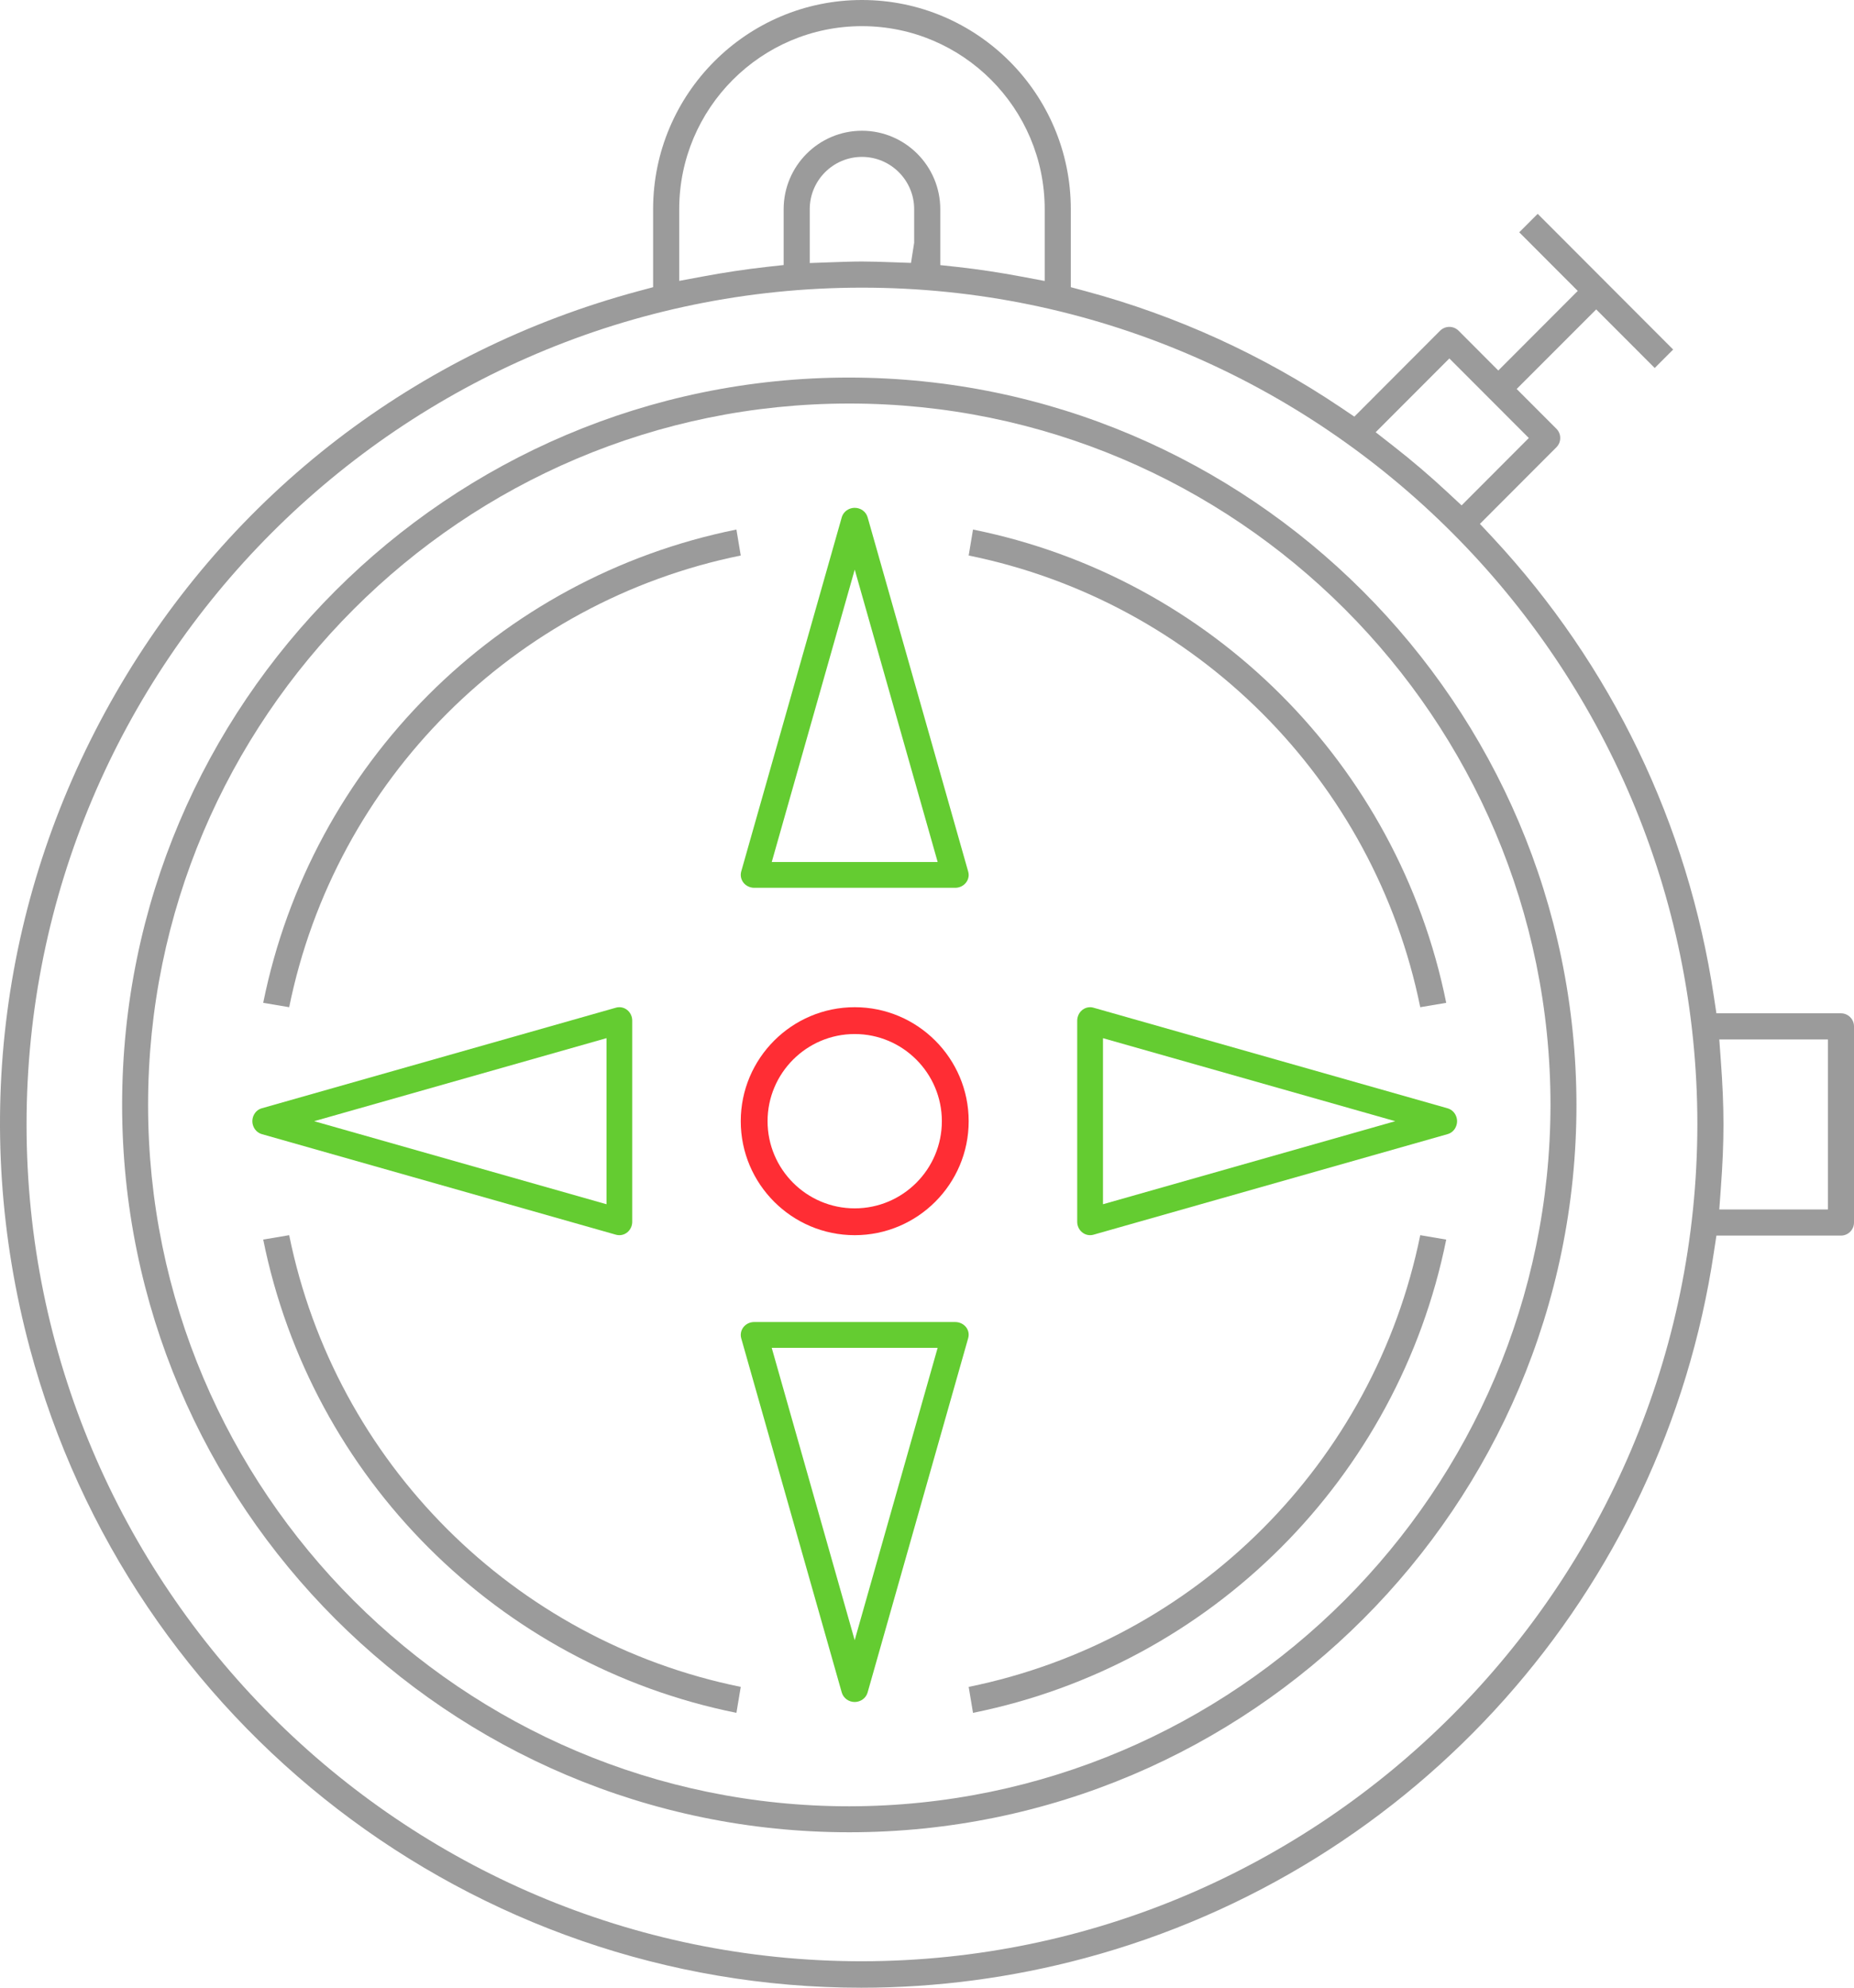
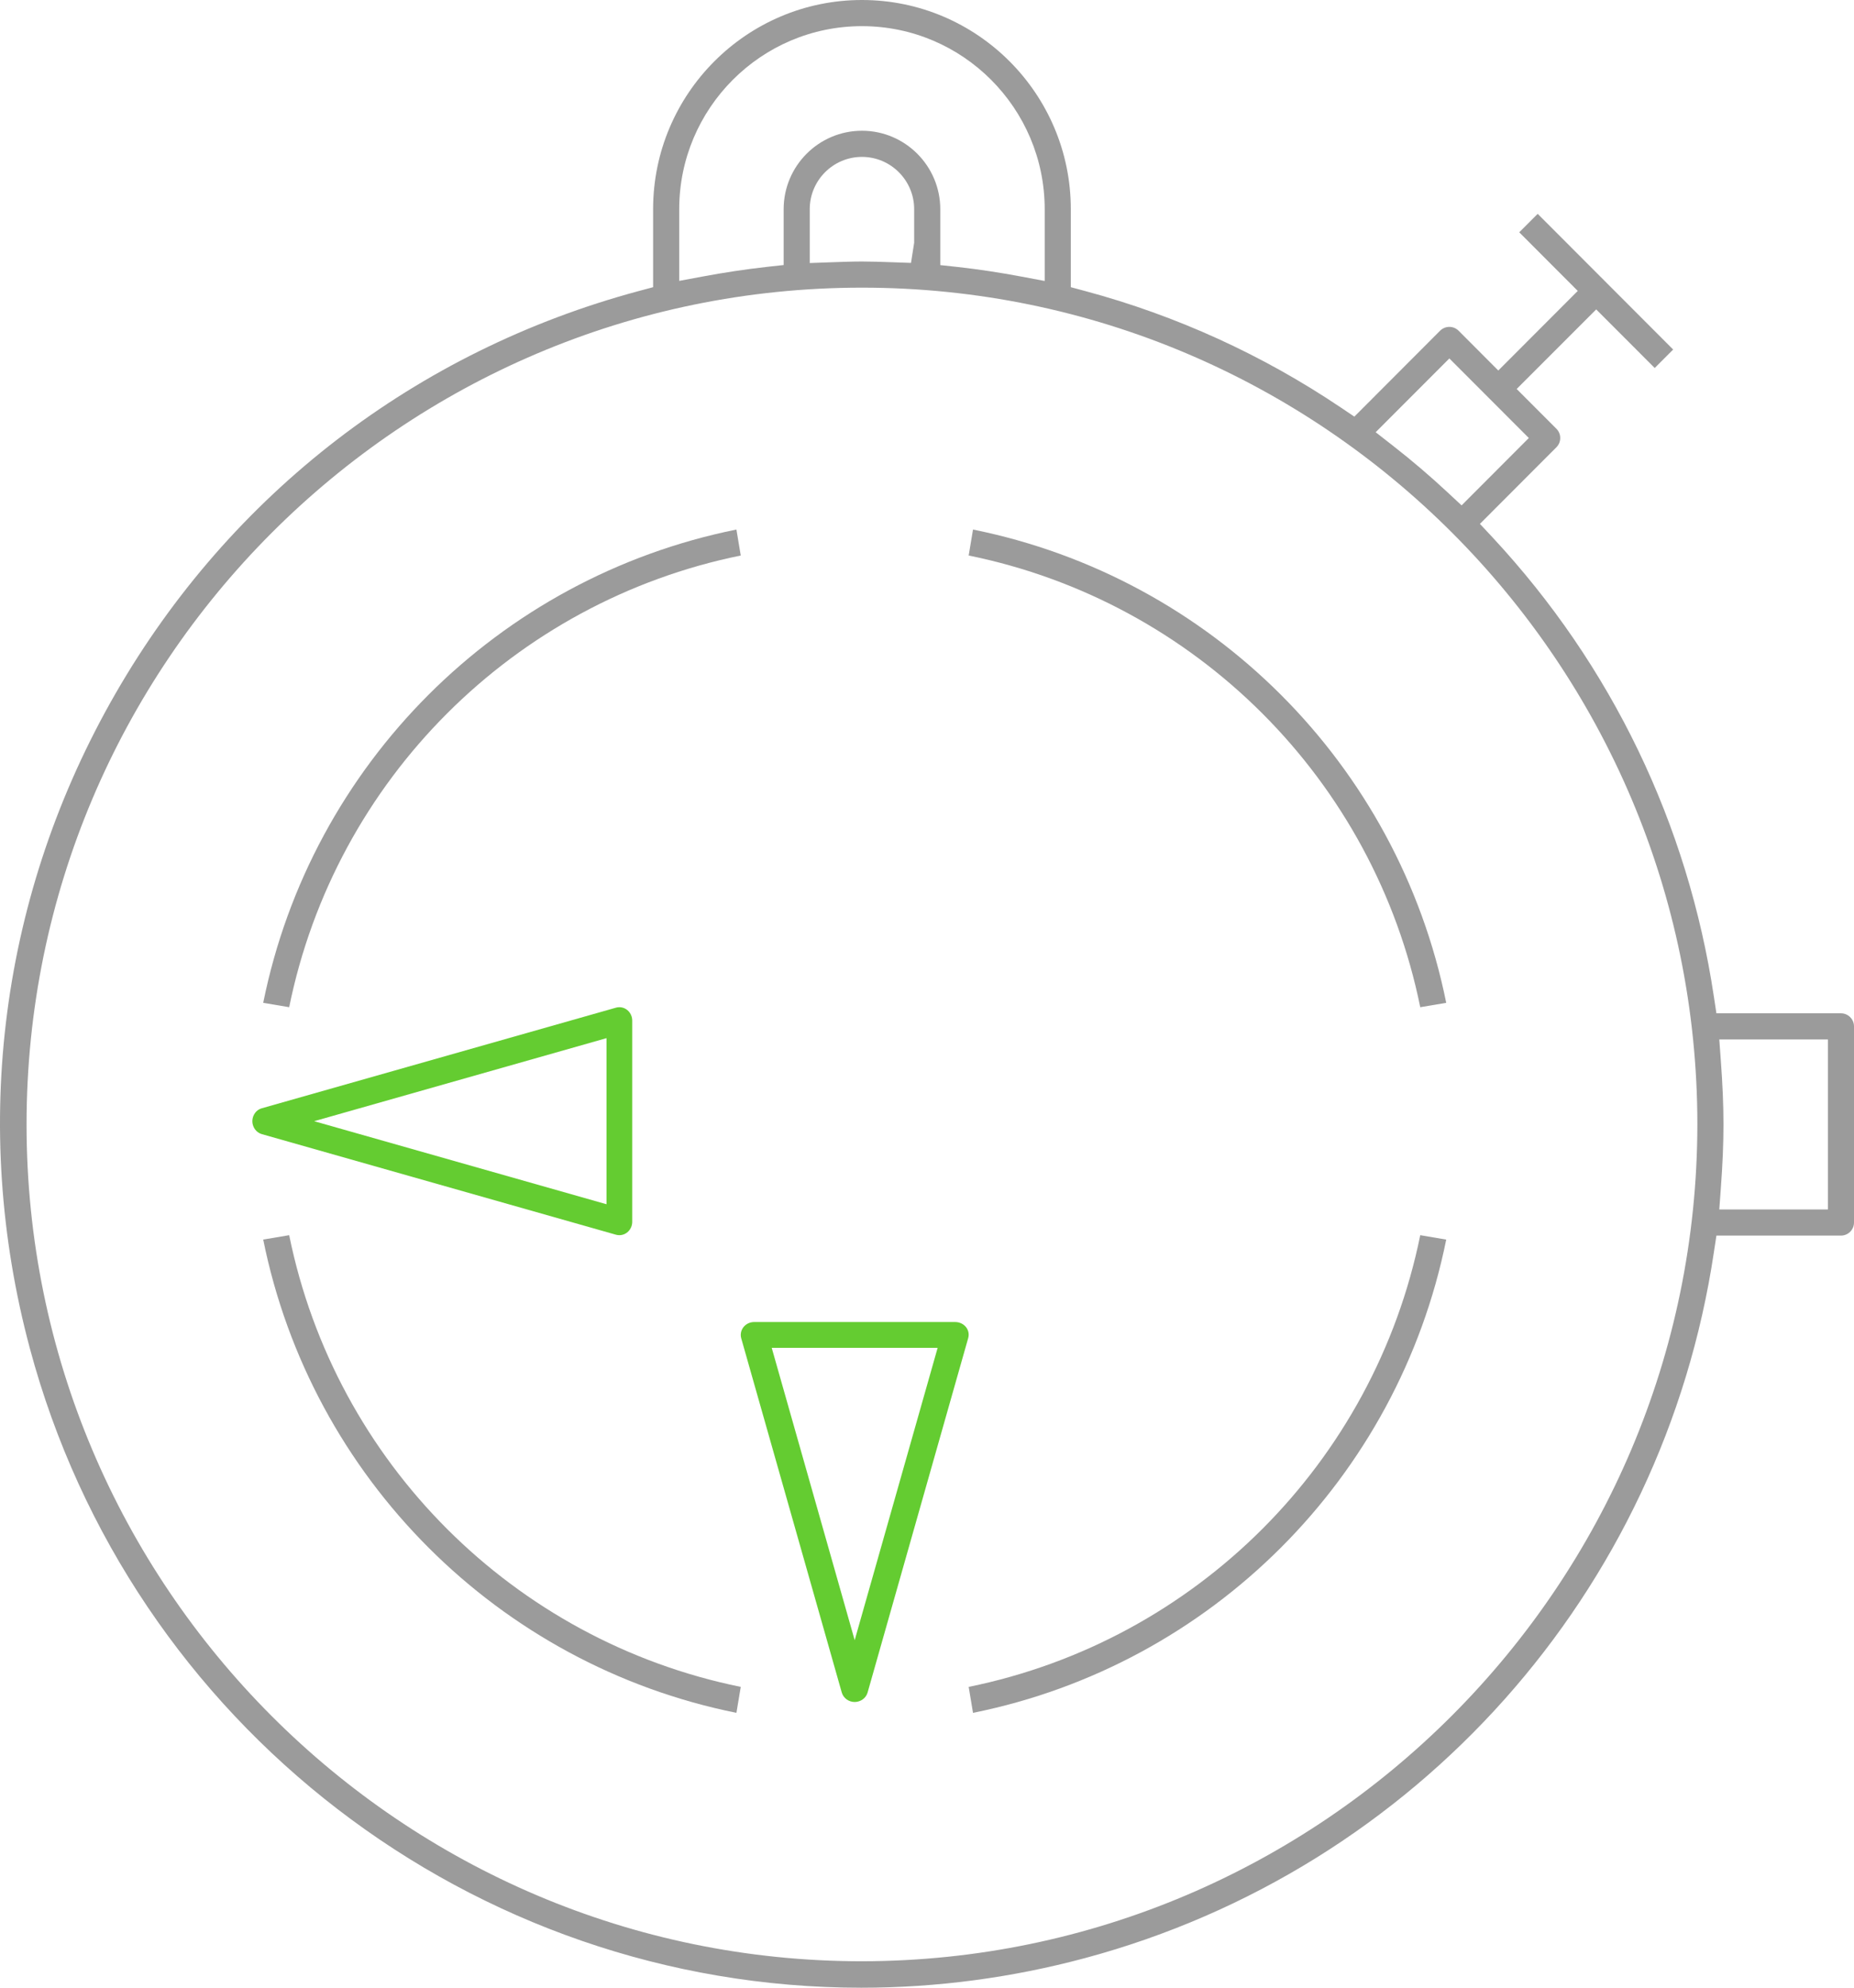
<svg xmlns="http://www.w3.org/2000/svg" width="167px" height="179px" viewBox="0 0 167 179" version="1.1">
  <desc>Created with Sketch.</desc>
  <defs />
  <g id="Website" stroke="none" stroke-width="1" fill="none" fill-rule="evenodd">
    <g id="2---Trainingen-Overzicht" transform="translate(-190, -2101)">
      <g id="Group-4" transform="translate(190, 2101)">
        <path d="M77.641,14.129 C75.049,14.129 72.938,16.243 72.938,18.839 L72.938,23.687 L74.764,23.622 C75.91,23.581 76.774,23.549 77.641,23.549 C78.508,23.549 79.373,23.581 80.234,23.611 L82.059,23.675 L82.344,21.856 L82.344,18.839 C82.344,16.243 80.234,14.129 77.641,14.129 Z M77.641,11.774 C81.53,11.774 84.696,14.945 84.696,18.839 L84.696,23.873 L86.269,24.043 C88.117,24.249 90.055,24.541 92.012,24.909 L94.102,25.303 L94.102,18.839 C94.102,9.749 86.718,2.355 77.641,2.355 C68.564,2.355 61.181,9.749 61.181,18.839 L61.181,25.294 L63.268,24.906 C65.234,24.538 67.168,24.249 69.017,24.04 L70.587,23.867 L70.587,18.839 C70.587,14.945 73.752,11.774 77.641,11.774 Z M123.914,38.923 L125.486,40.151 C127.168,41.463 128.823,42.876 130.407,44.351 L131.653,45.511 L137.709,39.444 L130.551,32.279 L123.914,38.923 Z M155.004,95.505 C155.166,97.689 155.242,99.52 155.242,101.26 C155.242,102.999 155.166,104.83 155.004,107.017 L154.866,108.913 L164.648,108.913 L164.648,93.606 L154.866,93.606 L155.004,95.505 Z M77.641,25.904 C36.148,25.904 2.392,59.708 2.392,101.26 C2.392,142.811 36.148,176.616 77.641,176.616 C119.09,176.569 152.844,142.767 152.891,101.263 C152.891,59.708 119.134,25.904 77.641,25.904 Z M77.583,179 C42.568,179 11.769,155.316 2.686,121.412 C-2.687,101.363 0.058,80.419 10.414,62.44 C20.772,44.46 37.503,31.594 57.521,26.213 L58.829,25.862 L58.829,18.839 C58.829,8.451 67.268,0 77.641,0 C88.015,0 96.454,8.451 96.454,18.839 L96.454,25.862 L97.762,26.213 C105.98,28.423 113.729,31.956 120.789,36.707 L121.994,37.519 L129.719,29.78 C129.943,29.56 130.239,29.436 130.551,29.436 C130.863,29.436 131.16,29.56 131.383,29.78 L134.96,33.366 L142.118,26.198 L136.847,20.92 L138.508,19.257 L150.71,31.476 L149.049,33.139 L143.779,27.864 L136.615,35.029 L140.195,38.611 C140.416,38.835 140.539,39.129 140.539,39.444 C140.539,39.759 140.416,40.053 140.195,40.277 L133.305,47.177 L134.469,48.422 C145.163,59.917 152.047,74.208 154.378,89.747 L154.607,91.251 L165.824,91.251 C166.474,91.251 167,91.778 167,92.429 L167,110.09 C167,110.741 166.474,111.268 165.824,111.268 L154.607,111.268 L154.378,112.772 C149.807,143.365 127.576,168.309 97.747,176.327 C91.142,178.102 84.358,179 77.583,179 Z" id="Fill-11" fill="#9B9B9B" />
        <g id="Group-5" transform="translate(11, 34)">
-           <path d="M65.5,2.339 C30.674,2.339 2.339,30.674 2.339,65.5 C2.339,100.326 30.674,128.661 65.5,128.661 C100.285,128.62 128.62,100.288 128.661,65.503 C128.661,30.674 100.326,2.339 65.5,2.339 M65.5,131 C29.381,131 0,101.619 0,65.5 C0,29.384 29.381,0 65.5,0 C101.575,0.041 130.959,29.425 131,65.503 C131,101.619 101.619,131 65.5,131" id="Fill-1" fill="#9B9B9B" />
          <path d="M12.709,56.307 C17.039,34.84 33.864,18.017 55.333,13.687 L55.724,16.025 C35.254,20.189 19.209,36.233 15.048,56.701 L12.709,56.307 Z" id="Fill-3" fill="#9B9B9B" />
          <path d="M55.333,120.246 C33.864,115.919 17.042,99.093 12.709,77.626 L15.048,77.231 C19.209,97.706 35.257,113.746 55.724,117.908 L55.333,120.246 Z" id="Fill-5" fill="#9B9B9B" />
          <path d="M76.254,117.908 C96.721,113.746 112.765,97.706 116.93,77.231 L119.269,77.629 C114.938,99.093 98.111,115.919 76.645,120.246 L76.254,117.908 Z" id="Fill-7" fill="#9B9B9B" />
-           <path d="M116.93,56.701 C112.768,36.233 96.724,20.189 76.254,16.025 L76.645,13.687 C98.111,18.017 114.938,34.84 119.269,56.307 L116.93,56.701 Z" id="Fill-9" fill="#9B9B9B" />
-           <path d="M65.989,59.117 C61.659,59.117 58.139,62.64 58.139,66.966 C58.139,71.296 61.659,74.816 65.989,74.816 C70.318,74.816 73.838,71.296 73.838,66.966 C73.838,62.64 70.318,59.117 65.989,59.117 M65.989,77.231 C60.328,77.231 55.724,72.627 55.724,66.966 C55.724,61.306 60.328,56.701 65.989,56.701 C71.65,56.701 76.254,61.306 76.254,66.966 C76.254,72.627 71.65,77.231 65.989,77.231" id="Fill-13" fill="#FF2D34" />
-           <path d="M58.515,43.628 L73.461,43.628 L65.99,17.295 L58.515,43.628 Z M56.933,45.948 C56.559,45.948 56.2,45.777 55.973,45.493 C55.744,45.206 55.668,44.829 55.765,44.481 L64.821,12.587 C64.933,12.192 65.259,11.879 65.673,11.772 C65.778,11.743 65.881,11.731 65.99,11.731 C66.533,11.731 67.01,12.082 67.152,12.587 L76.208,44.481 C76.239,44.582 76.254,44.684 76.254,44.788 C76.254,45.429 75.71,45.948 75.046,45.948 L56.933,45.948 Z" id="Fill-15" fill="#64CC31" />
+           <path d="M116.93,56.701 C112.768,36.233 96.724,20.189 76.254,16.025 L76.645,13.687 C98.111,18.017 114.938,34.84 119.269,56.307 L116.93,56.701 " id="Fill-9" fill="#9B9B9B" />
          <path d="M65.986,113.702 L73.459,87.375 L58.513,87.375 L65.986,113.702 Z M65.986,119.269 C65.443,119.269 64.966,118.915 64.821,118.41 L55.766,86.516 C55.736,86.418 55.724,86.316 55.724,86.215 C55.724,85.574 56.264,85.052 56.931,85.052 L75.04,85.052 C75.43,85.052 75.789,85.226 76.015,85.51 C76.236,85.792 76.311,86.157 76.209,86.505 L67.151,118.408 C67.039,118.808 66.713,119.118 66.303,119.225 C66.197,119.251 66.088,119.269 65.986,119.269 Z" id="Fill-17" fill="#64CC31" />
-           <path d="M88.352,74.445 L114.678,66.966 L88.352,59.491 L88.352,74.445 Z M87.192,77.231 C86.552,77.231 86.03,76.691 86.03,76.024 L86.03,57.909 C86.03,57.803 86.044,57.695 86.073,57.592 C86.21,57.067 86.668,56.701 87.19,56.701 C87.294,56.701 87.39,56.714 87.488,56.744 L119.386,65.804 C119.787,65.916 120.097,66.239 120.204,66.649 C120.288,66.96 120.245,67.286 120.091,67.567 C119.94,67.848 119.691,68.047 119.389,68.132 L87.494,77.189 C87.398,77.219 87.294,77.231 87.192,77.231 Z" id="Fill-19" fill="#64CC31" />
          <path d="M17.299,66.966 L43.631,74.445 L43.631,59.488 L17.299,66.966 Z M44.788,77.231 C44.686,77.231 44.582,77.219 44.483,77.189 L12.587,68.132 C12.19,68.02 11.88,67.694 11.772,67.28 C11.691,66.972 11.732,66.646 11.885,66.366 C12.039,66.085 12.286,65.886 12.587,65.801 L44.483,56.744 C44.582,56.714 44.686,56.701 44.788,56.701 C45.429,56.701 45.948,57.242 45.948,57.909 L45.948,76.024 C45.948,76.691 45.429,77.231 44.788,77.231 Z" id="Fill-21" fill="#64CC31" />
        </g>
      </g>
    </g>
  </g>
</svg>